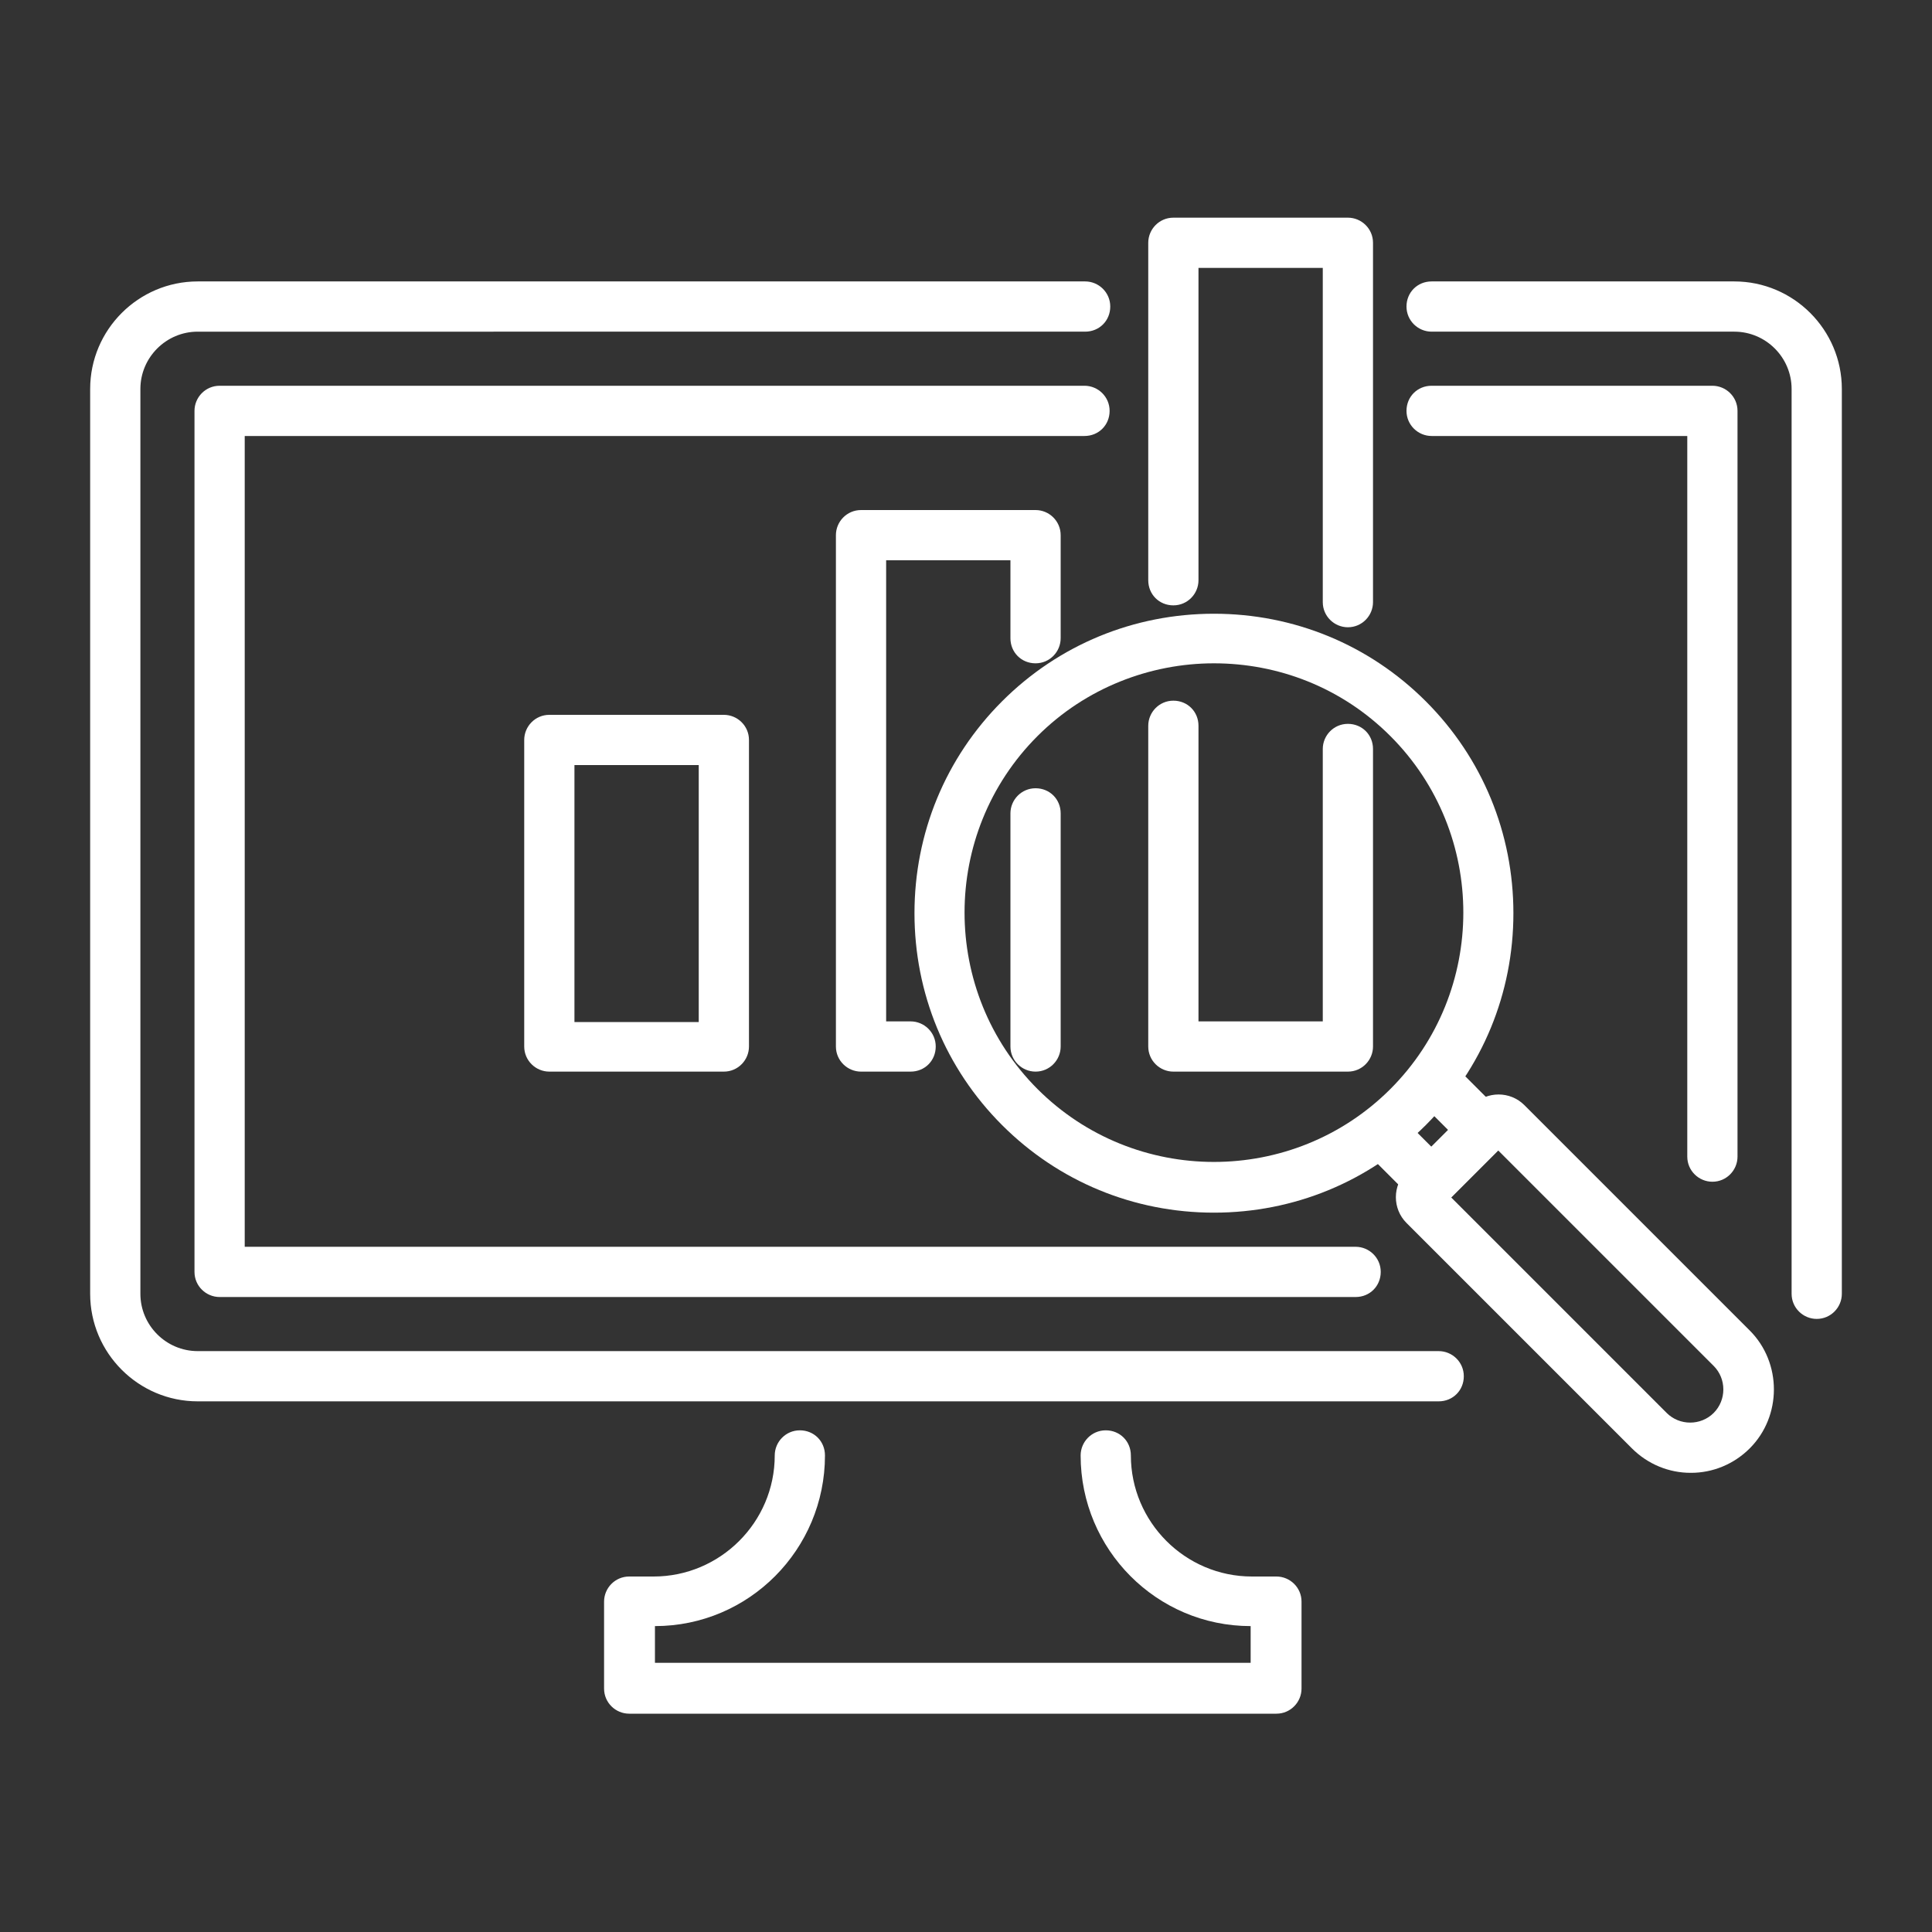
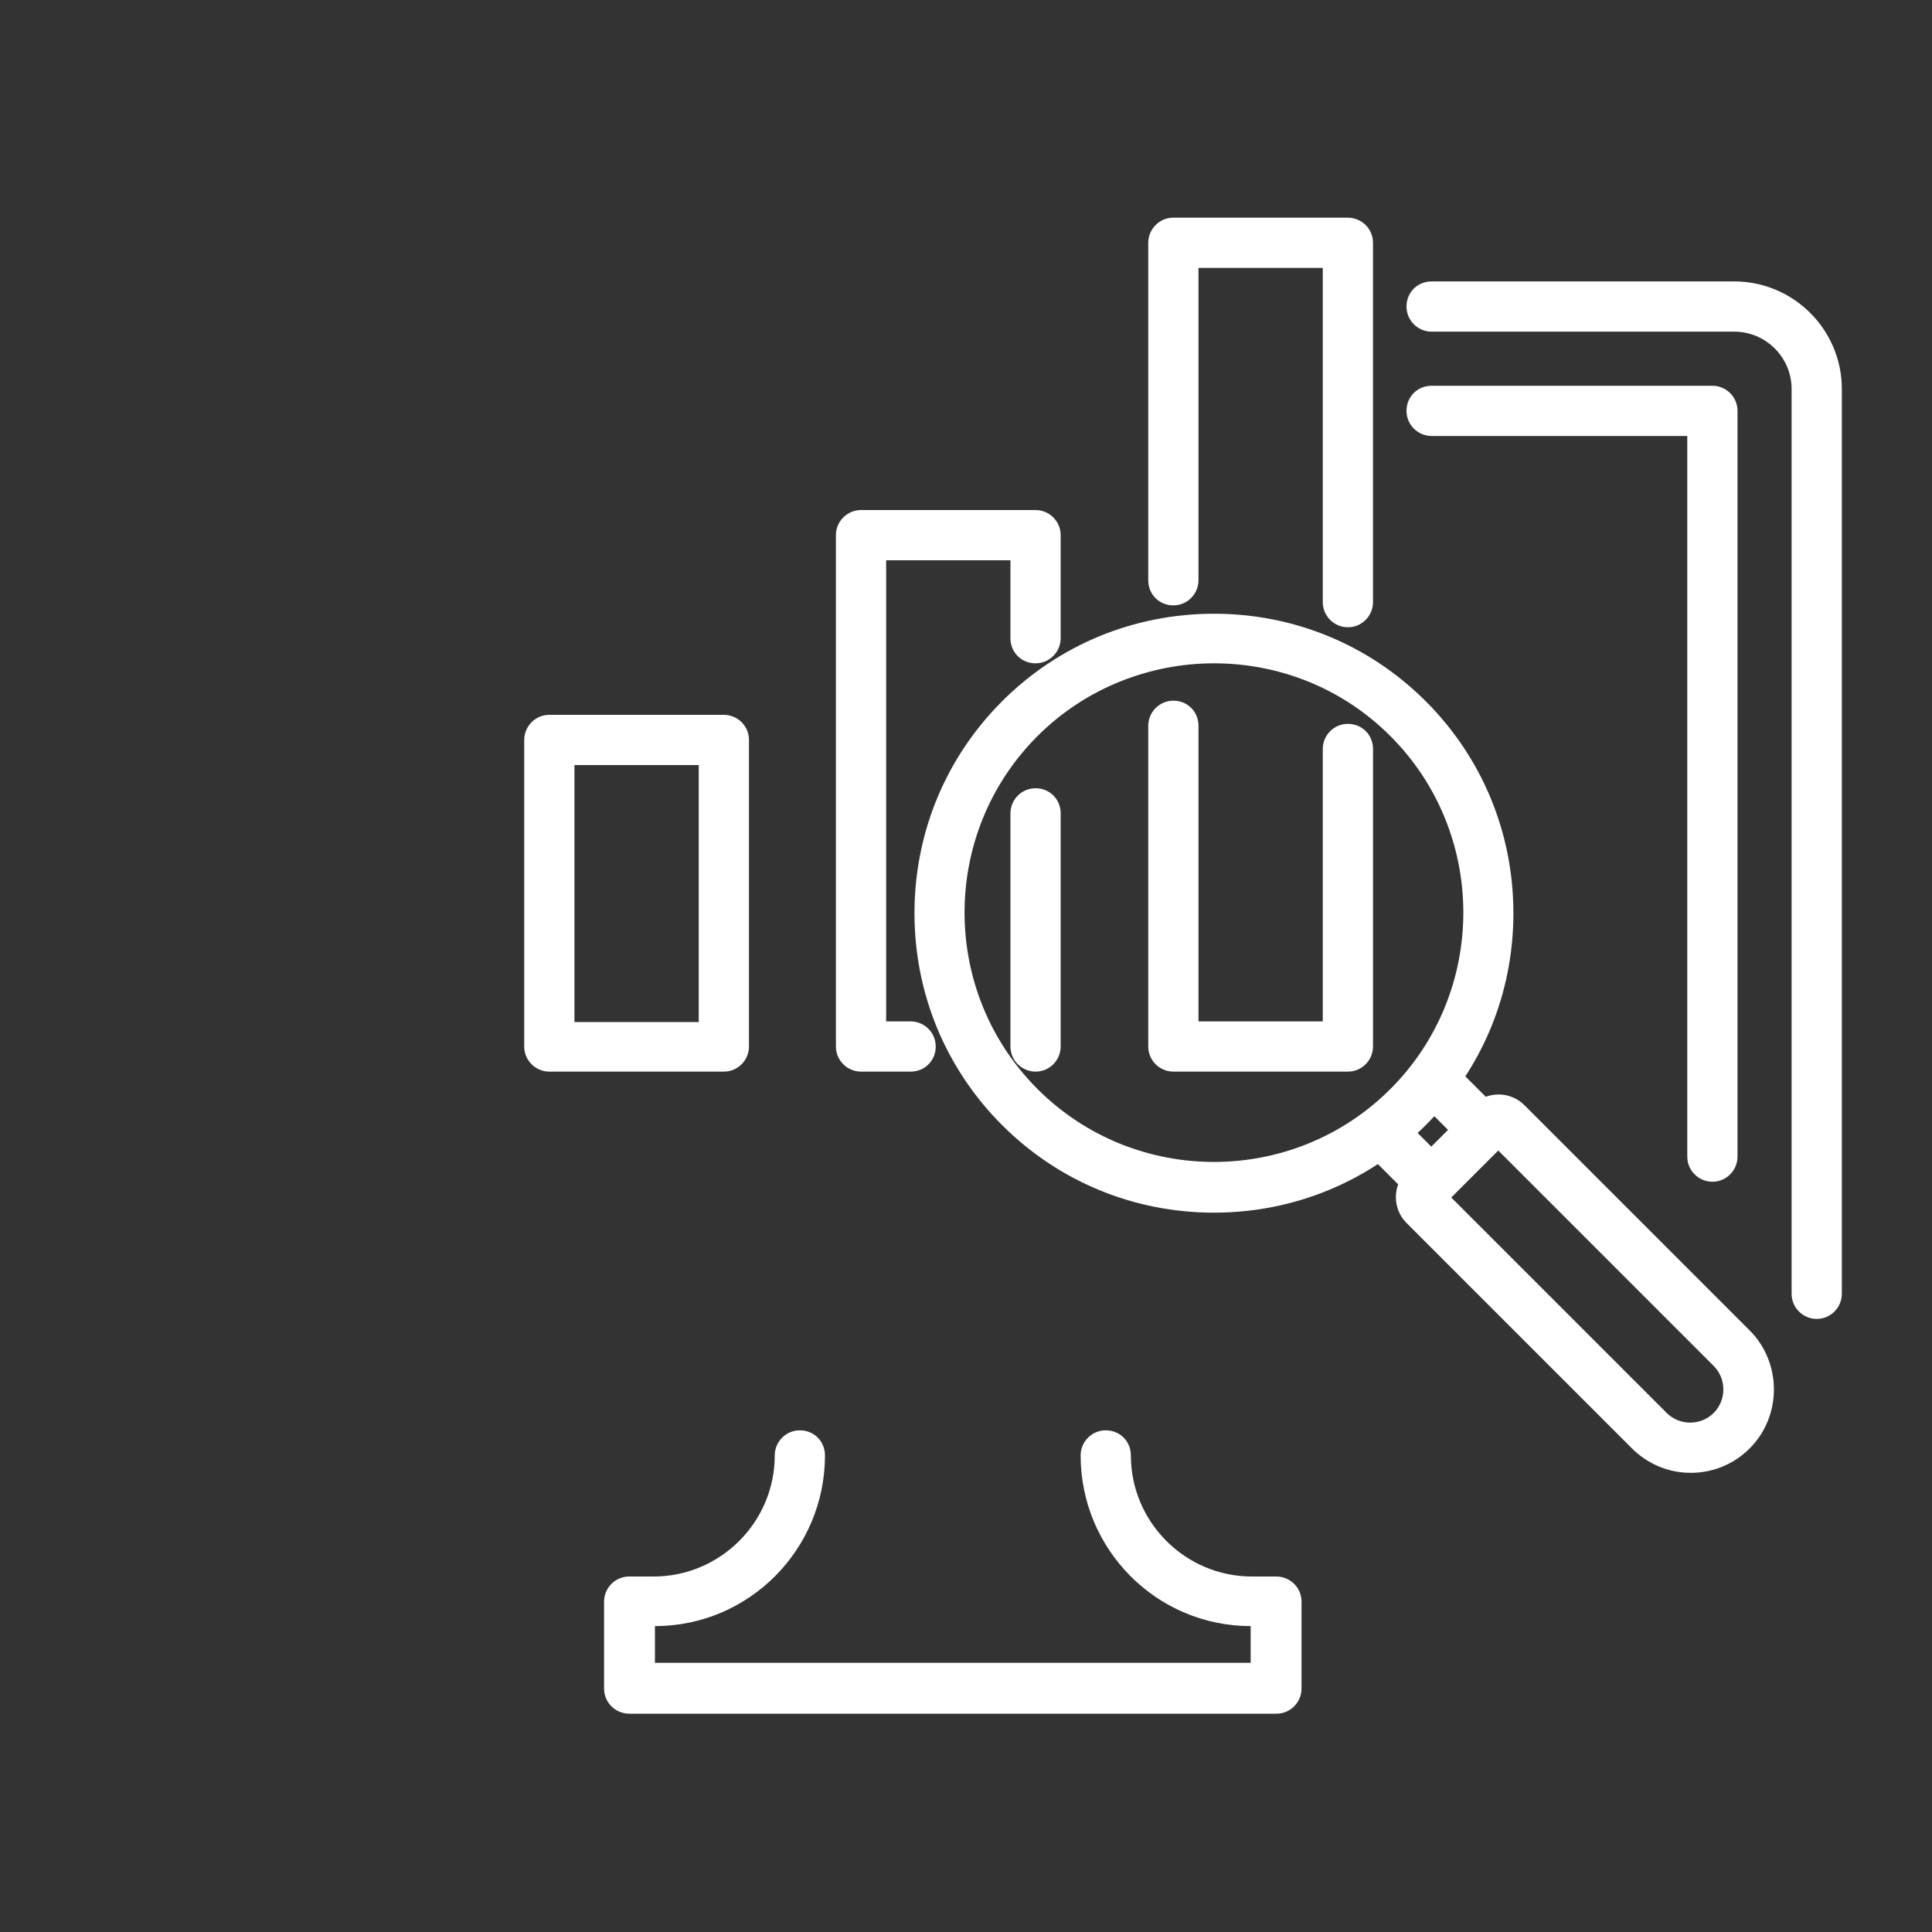
<svg xmlns="http://www.w3.org/2000/svg" id="Layer_1" viewBox="0 0 30 30">
  <rect x="0" y="0" width="30" height="30" fill="#333333" stroke="none" />
  <path d="M28.21,20.48c-.21,0-.39-.17-.39-.39V6.04c0-.49-.4-.89-.89-.89h-4.7c-.21,0-.39-.17-.39-.39s.17-.39.39-.39h4.7c.92,0,1.67.75,1.67,1.67v14.05c0,.21-.17.39-.39.39Z" style="fill:#fff;" />
-   <path d="M22.34,21.76H3.07c-.92,0-1.67-.75-1.67-1.67V6.04c0-.92.75-1.67,1.67-1.67h13.78c.21,0,.39.17.39.39s-.17.39-.39.39H3.07c-.49,0-.89.4-.89.89v14.05c0,.49.4.89.89.89h19.27c.21,0,.39.17.39.39s-.17.39-.39.39Z" style="fill:#fff;" />
  <path d="M26.59,18.35c-.21,0-.39-.17-.39-.39V6.77h-3.97c-.21,0-.39-.17-.39-.39s.17-.39.39-.39h4.36c.21,0,.39.17.39.39v11.58c0,.21-.17.39-.39.39Z" style="fill:#fff;" />
-   <path d="M21.05,20.14H3.41c-.21,0-.39-.17-.39-.39V6.38c0-.21.17-.39.39-.39h13.43c.21,0,.39.17.39.39s-.17.39-.39.39H3.8v12.59h17.25c.21,0,.39.17.39.39s-.17.39-.39.39Z" style="fill:#fff;" />
  <path d="M19.8,26.61h-10.03c-.21,0-.39-.17-.39-.39v-1.35c0-.21.17-.39.39-.39h.38c1.03,0,1.88-.84,1.88-1.88,0-.21.17-.39.39-.39s.39.17.39.39c0,1.46-1.18,2.65-2.64,2.65v.57h9.25v-.57c-1.46,0-2.64-1.19-2.64-2.65,0-.21.17-.39.39-.39s.39.17.39.39c0,1.03.84,1.88,1.88,1.88h.38c.21,0,.39.17.39.39v1.35c0,.21-.17.39-.39.39Z" style="fill:#fff;" />
  <path d="M26.25,22.87c-.33,0-.66-.13-.91-.38l-3.5-3.5c-.22-.22-.22-.58,0-.8l1.03-1.03c.22-.22.58-.22.8,0l3.5,3.5c.5.5.5,1.33,0,1.83-.25.25-.58.38-.91.38ZM22.53,18.59l3.35,3.35c.2.2.53.2.73,0,.2-.2.2-.53,0-.73l-3.35-3.35-.73.73Z" style="fill:#fff;" />
  <path d="M22.22,18.74c-.1,0-.2-.04-.27-.11l-.78-.78c-.15-.15-.15-.4,0-.55s.4-.15.55,0l.51.51.26-.26-.51-.51c-.15-.15-.15-.4,0-.55.15-.15.4-.15.55,0l.78.78c.15.15.15.4,0,.55l-.81.81c-.08.08-.18.11-.27.11Z" style="fill:#fff;" />
  <path d="M18.85,18.83c-1.24,0-2.41-.48-3.29-1.36s-1.36-2.05-1.36-3.29.48-2.41,1.36-3.29,2.05-1.36,3.29-1.36,2.41.48,3.29,1.36c.88.88,1.36,2.05,1.36,3.29s-.48,2.41-1.36,3.29c-.88.88-2.05,1.36-3.29,1.36ZM18.85,10.3c-.99,0-1.99.38-2.74,1.13-1.51,1.51-1.51,3.97,0,5.48,1.51,1.51,3.97,1.51,5.48,0s1.51-3.97,0-5.48c-.76-.76-1.75-1.13-2.74-1.13Z" style="fill:#fff;" />
  <path d="M11.24,16.64h-2.71c-.21,0-.39-.17-.39-.39v-4.76c0-.21.17-.39.39-.39h2.71c.21,0,.39.17.39.39v4.76c0,.21-.17.39-.39.39ZM8.92,15.87h1.93v-3.99h-1.93v3.99Z" style="fill:#fff;" />
  <path d="M14.14,16.64h-.77c-.21,0-.39-.17-.39-.39v-7.94c0-.21.17-.39.39-.39h2.71c.21,0,.39.17.39.39v1.6c0,.21-.17.39-.39.39s-.39-.17-.39-.39v-1.21h-1.93v7.16h.38c.21,0,.39.17.39.39s-.17.39-.39.39Z" style="fill:#fff;" />
  <path d="M16.08,16.64c-.21,0-.39-.17-.39-.39v-3.62c0-.21.17-.39.39-.39s.39.17.39.39v3.62c0,.21-.17.39-.39.39Z" style="fill:#fff;" />
  <path d="M20.93,9.74c-.21,0-.39-.17-.39-.39v-5.19h-1.93v4.85c0,.21-.17.39-.39.39s-.39-.17-.39-.39V3.77c0-.21.17-.39.39-.39h2.71c.21,0,.39.17.39.39v5.58c0,.21-.17.39-.39.39Z" style="fill:#fff;" />
  <path d="M20.93,16.64h-2.71c-.21,0-.39-.17-.39-.39v-4.98c0-.21.17-.39.39-.39s.39.17.39.39v4.59h1.93v-4.23c0-.21.17-.39.39-.39s.39.17.39.39v4.62c0,.21-.17.39-.39.39Z" style="fill:#fff;" />
</svg>